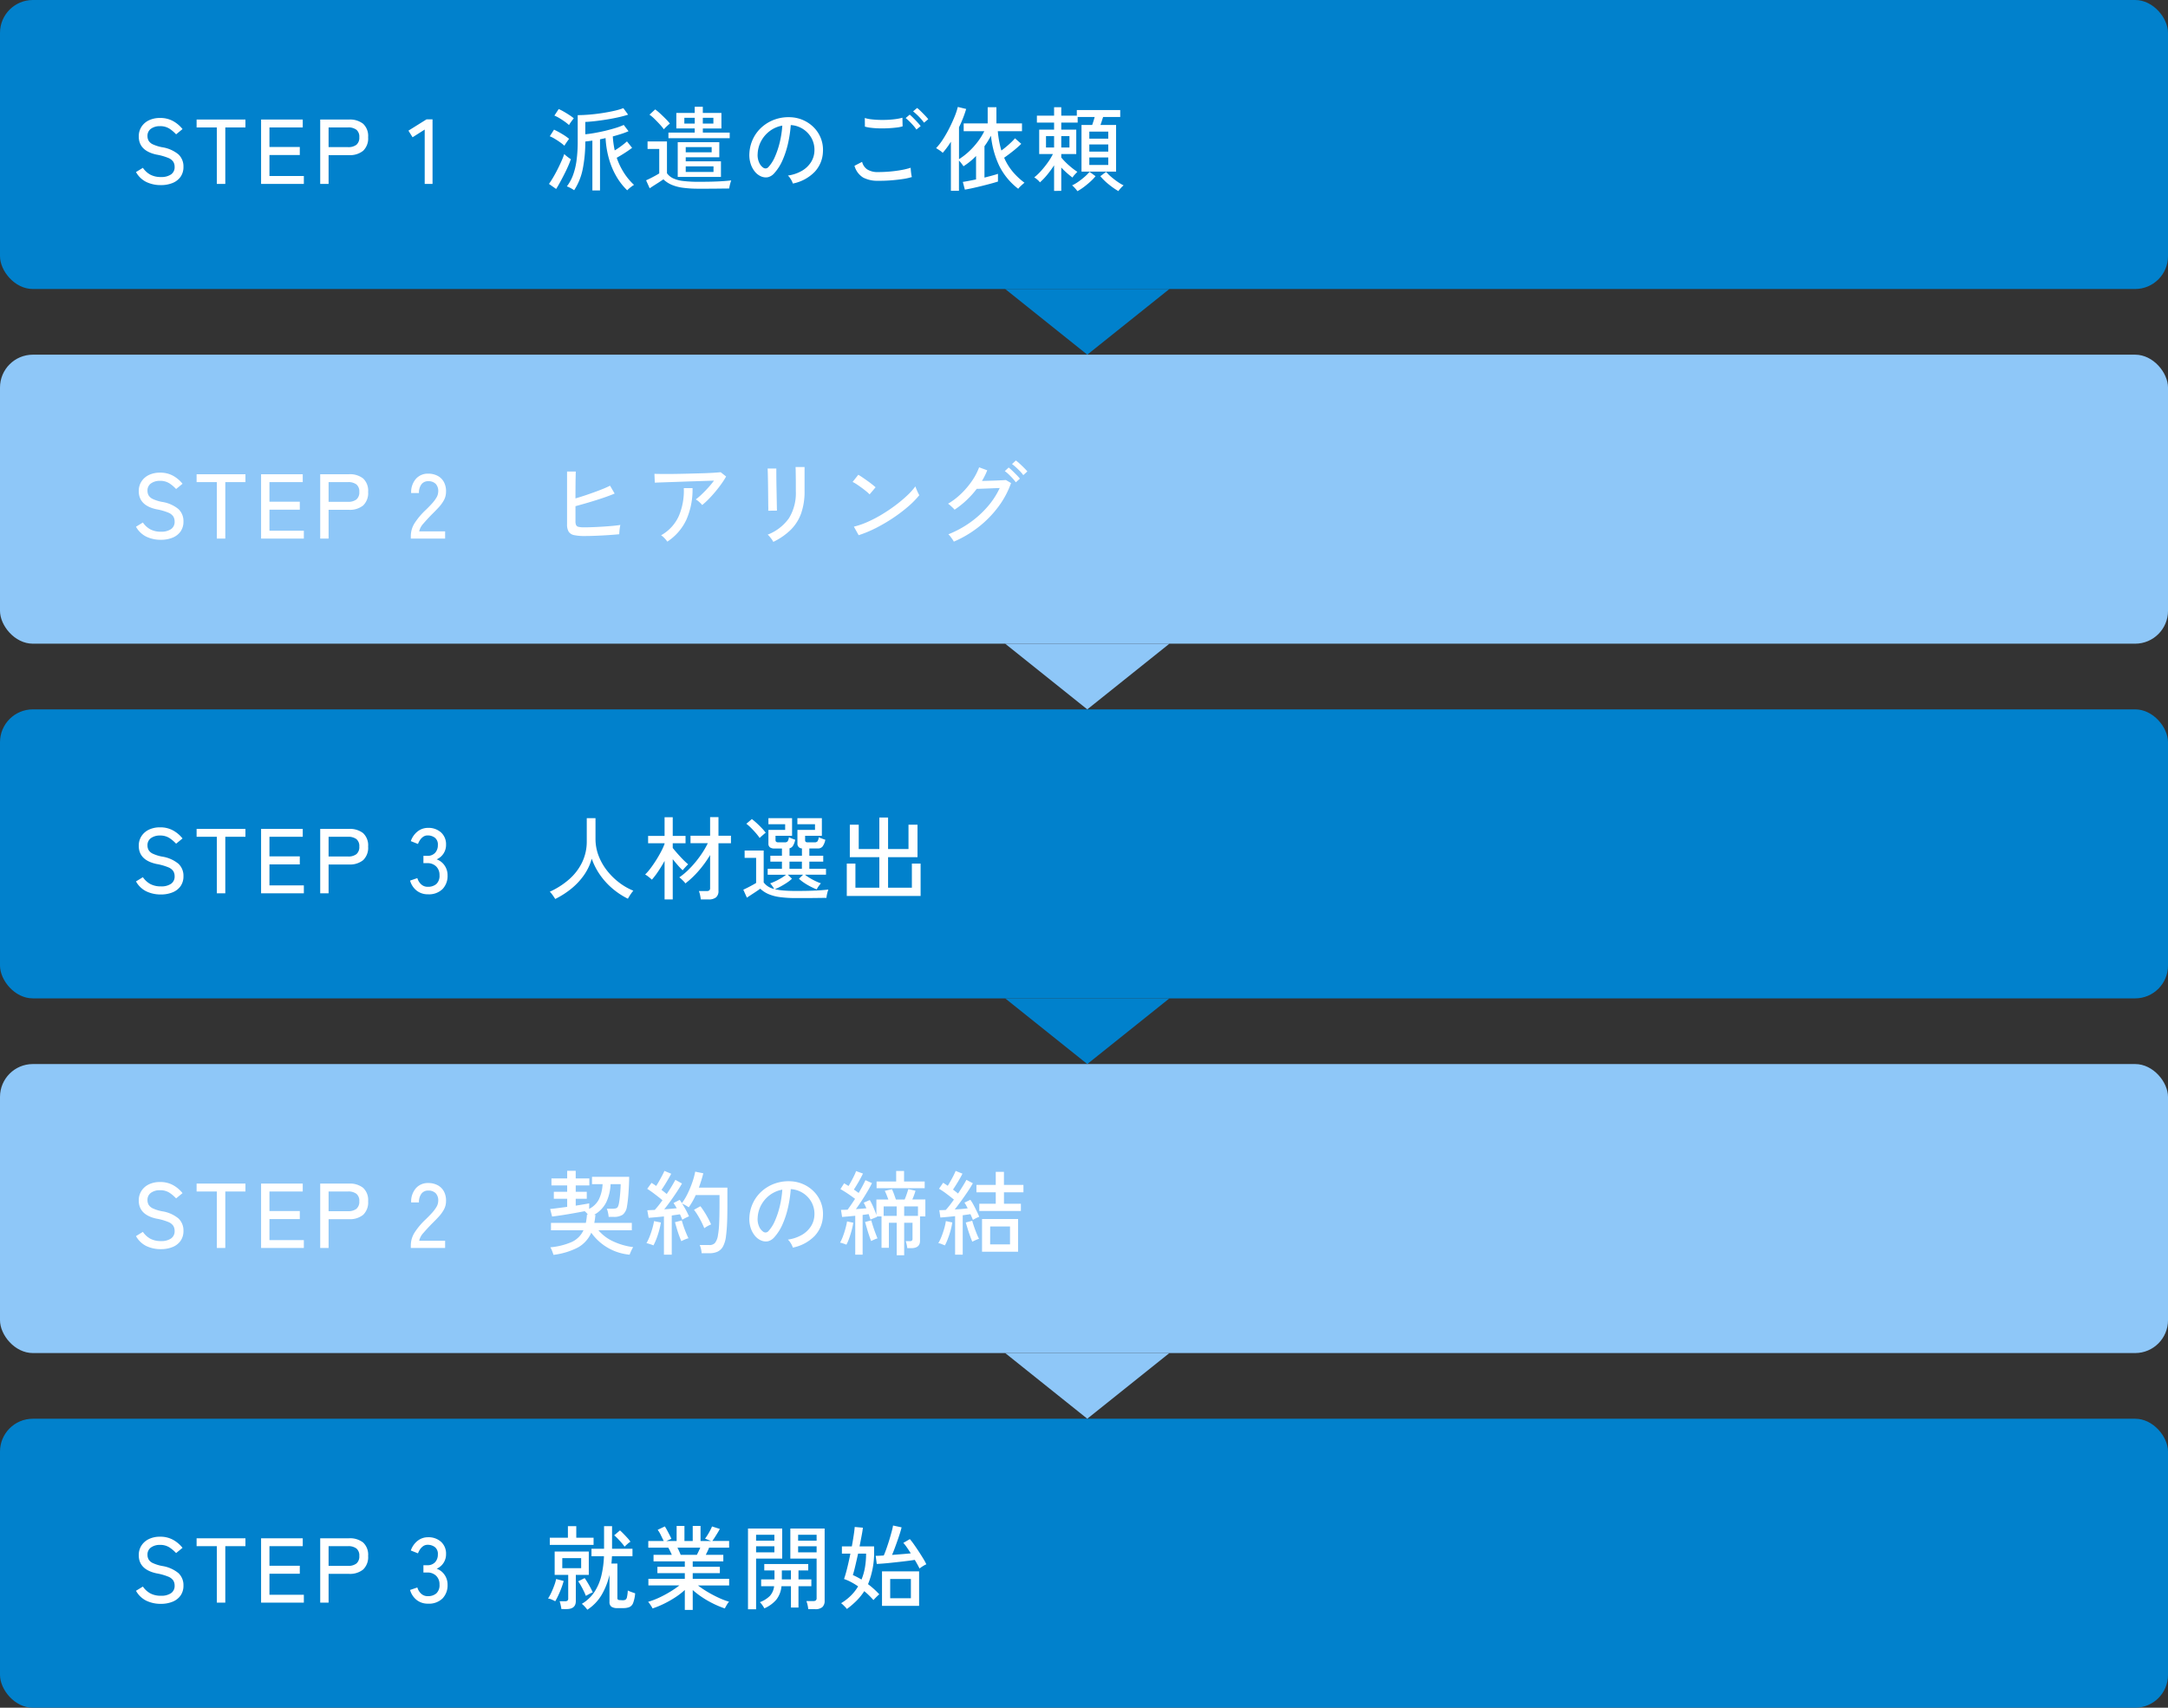
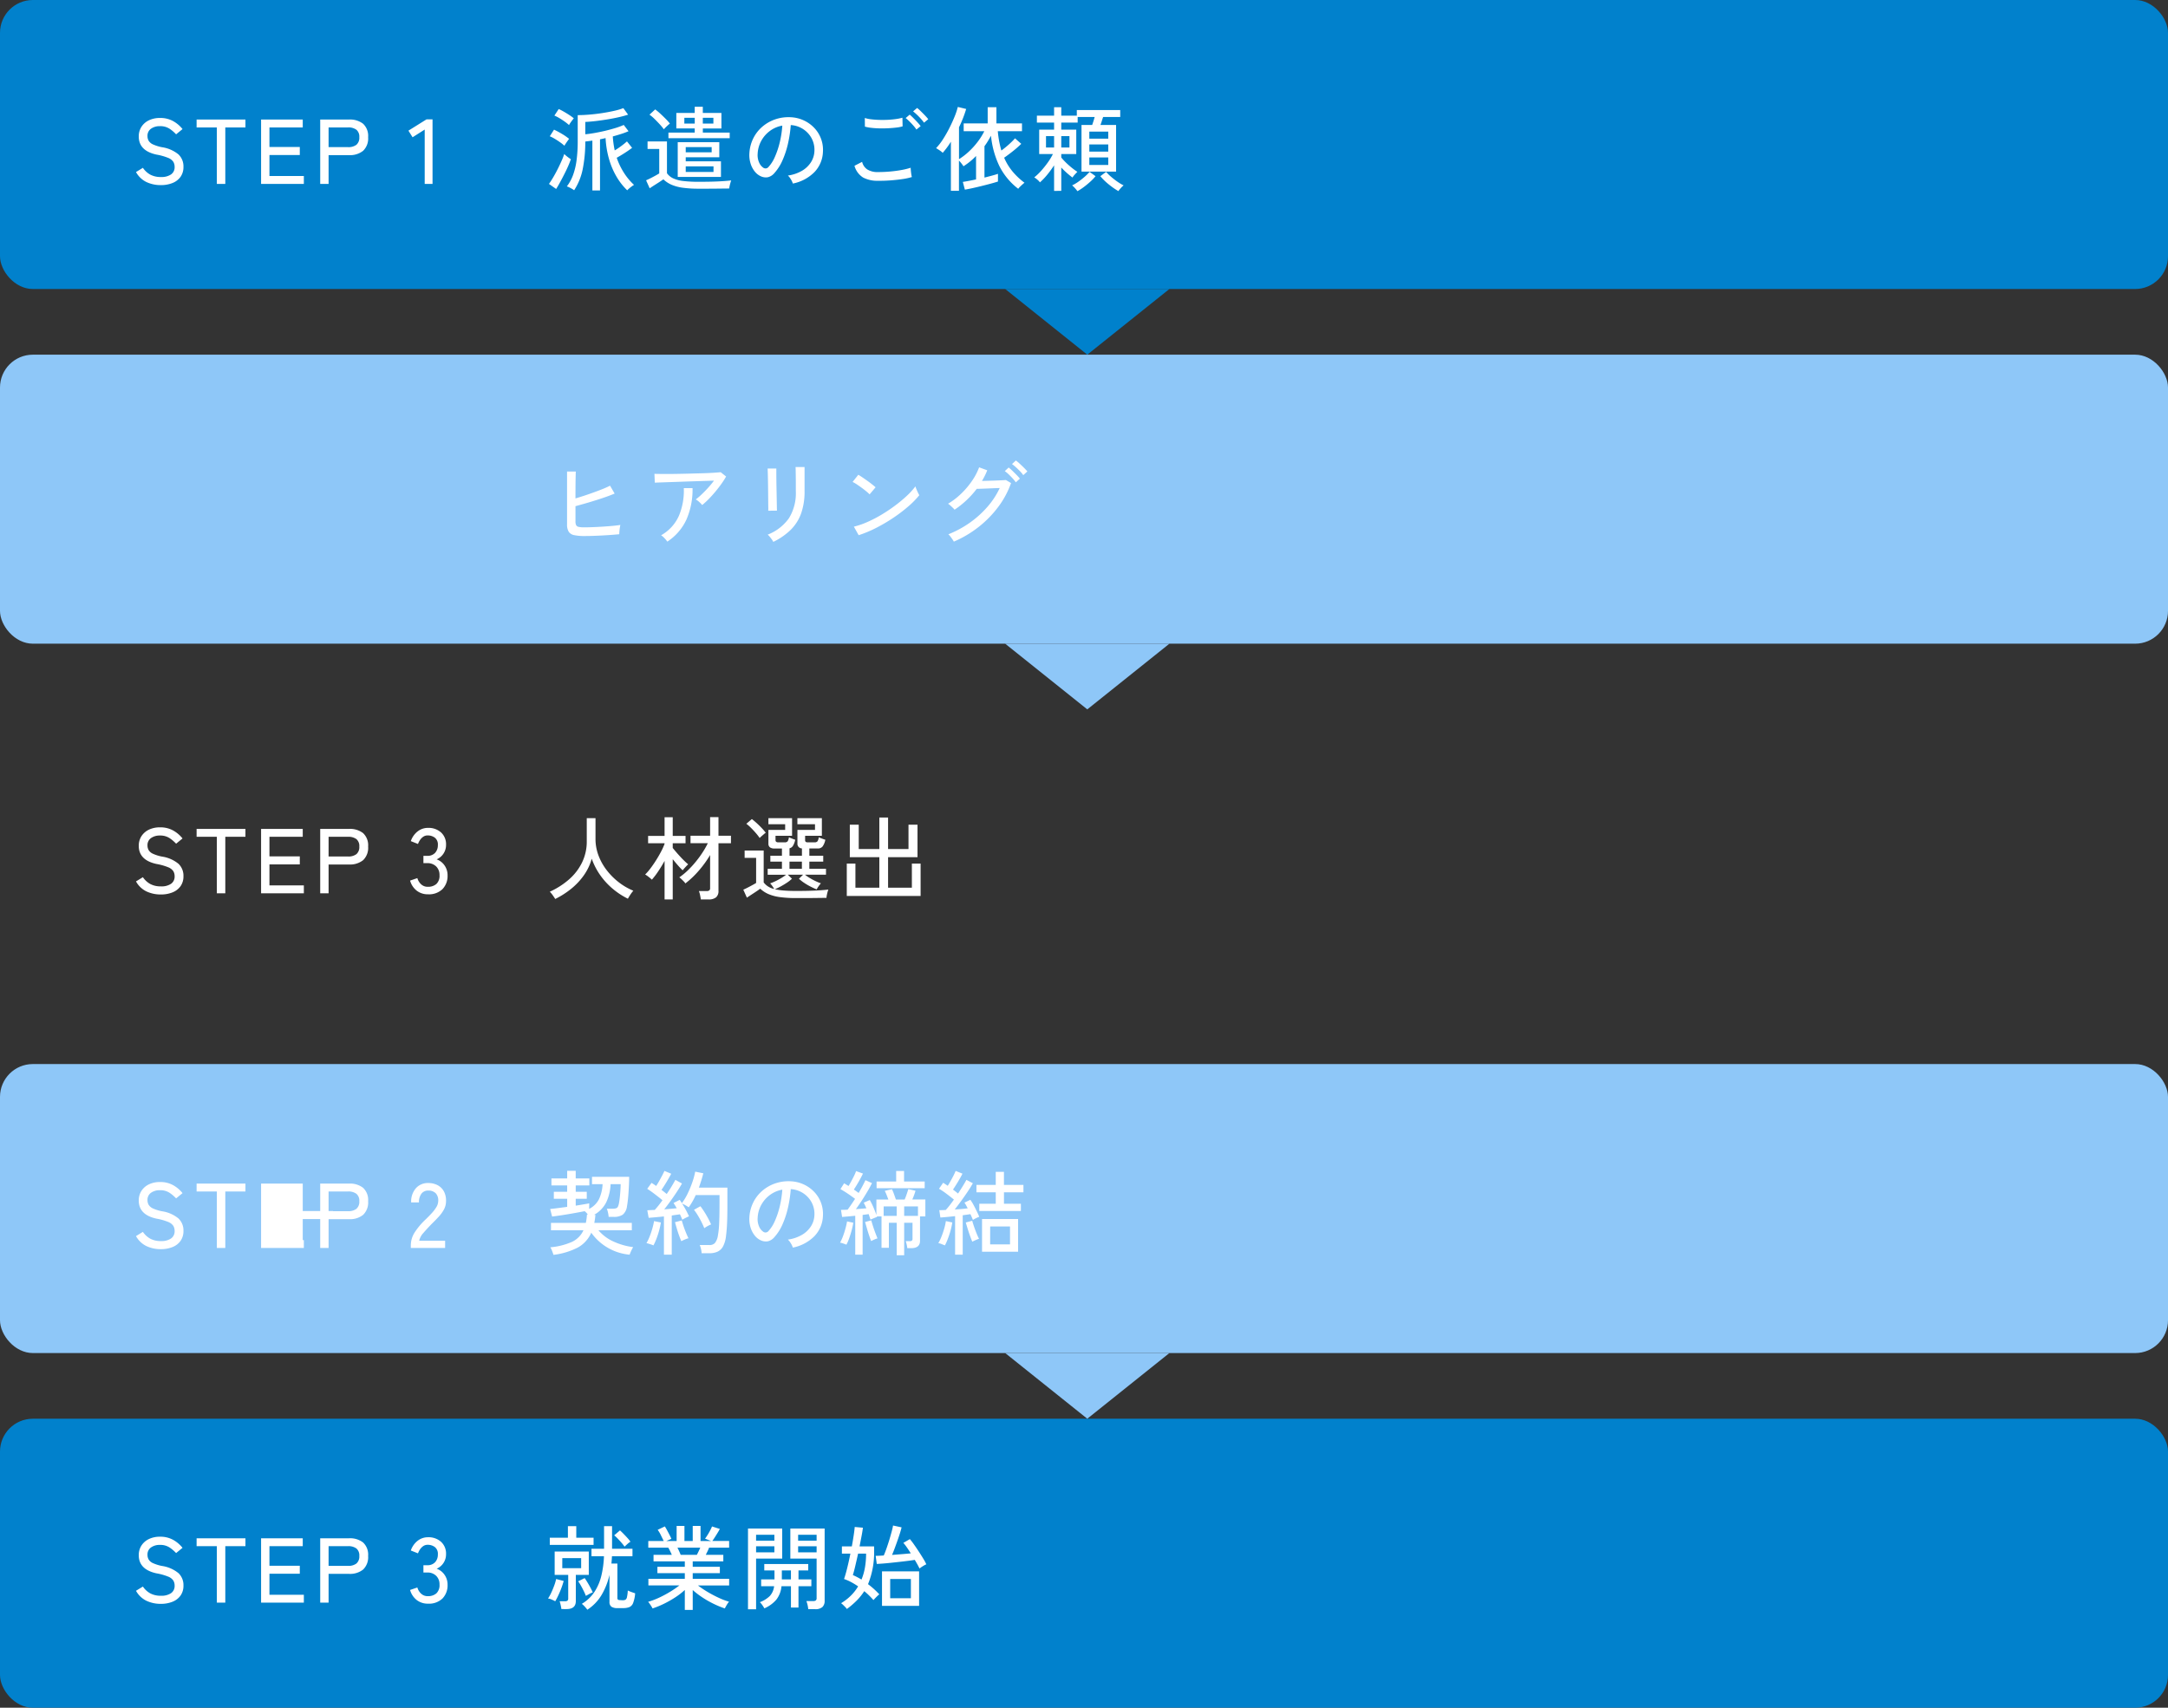
<svg xmlns="http://www.w3.org/2000/svg" width="330" height="260" viewBox="0 0 330 260">
  <rect x="0" y="0" width="330" height="260" fill="#333333" stroke="none" />
  <g id="グループ_3239" data-name="グループ 3239" transform="translate(-3720 -8304)">
    <g id="グループ_3231" data-name="グループ 3231" transform="translate(3690 7179)">
      <g id="グループ_3182" data-name="グループ 3182" transform="translate(30 1125)">
        <rect id="長方形_7390" data-name="長方形 7390" width="330" height="44" rx="5" fill="#0181cc" />
      </g>
      <g id="グループ_3183" data-name="グループ 3183">
        <path id="パス_1299" data-name="パス 1299" d="M7.168,16.994V9.406q-.28.042-.553.077t-.525.063a21.141,21.141,0,0,1-.4,4.242,9.133,9.133,0,0,1-1.3,3.178,2.251,2.251,0,0,0-.315-.21q-.217-.126-.434-.231a2.54,2.54,0,0,0-.357-.147,6.6,6.6,0,0,0,.924-1.68,10.359,10.359,0,0,0,.546-2.24,21.792,21.792,0,0,0,.182-3.01V5.528q.84,0,1.827-.084t1.967-.238q.98-.154,1.806-.343a9.034,9.034,0,0,0,1.344-.4l.728.994q-.644.21-1.491.4t-1.757.336q-.91.147-1.764.245T6.09,6.564V8.44q.658-.056,1.456-.2t1.617-.336q.819-.2,1.54-.42a10.362,10.362,0,0,0,1.239-.462l.728.952a9.819,9.819,0,0,1-1.078.406q-.616.2-1.316.392A14.083,14.083,0,0,0,10.57,10.9q.49-.294,1.008-.679a10.943,10.943,0,0,0,.854-.693l.784.98q-.476.364-1.141.791t-1.2.721a10.614,10.614,0,0,0,1.106,2.3,9.3,9.3,0,0,0,1.526,1.827,3.43,3.43,0,0,0-.336.224q-.21.154-.406.322a3,3,0,0,0-.294.28,9.6,9.6,0,0,1-1.6-2.03,11.528,11.528,0,0,1-1.155-2.688,14.276,14.276,0,0,1-.539-3.234q-.21.056-.427.1L8.33,9.21v7.784ZM1.652,16.77.56,16q.294-.406.637-.987t.672-1.232q.329-.651.6-1.267a10.232,10.232,0,0,0,.413-1.064q.084.084.273.245t.4.315a3.43,3.43,0,0,0,.336.224q-.14.434-.406,1.043t-.6,1.26q-.329.651-.651,1.239T1.652,16.77Zm1.26-6.58a6.173,6.173,0,0,0-.644-.518q-.392-.28-.812-.532a5.47,5.47,0,0,0-.77-.392L1.33,7.74a13.239,13.239,0,0,1,1.218.651,8.37,8.37,0,0,1,1.078.749q-.07.084-.224.3t-.294.427A3.321,3.321,0,0,0,2.912,10.19Zm.7-3.15a6.173,6.173,0,0,0-.644-.518q-.392-.28-.812-.532a5.47,5.47,0,0,0-.77-.392L2.044,4.6a8.306,8.306,0,0,1,.777.4q.427.245.833.511a6.936,6.936,0,0,1,.686.5q-.07.084-.231.294t-.3.413A2.884,2.884,0,0,0,3.612,7.04Zm16.548,7.9V9.644h6.328v2.3h-5.11v.616H26.74v2.38ZM18.746,9.042V8.188h4v-.63h-2.8V5.192h2.8V4.254h1.232v.938H26.81V7.558H23.982v.63H28.07v.854Zm4.62,7.686a17.329,17.329,0,0,1-2.45-.147,6.557,6.557,0,0,1-1.715-.462,4.173,4.173,0,0,1-1.225-.819q-.252.182-.644.434l-.784.5q-.392.252-.658.434l-.546-1.218q.238-.1.616-.287t.763-.4q.385-.21.623-.364V10.68H15.568V9.532h2.954v4.844a2.433,2.433,0,0,0,.945.777,5.04,5.04,0,0,0,1.547.406,19.445,19.445,0,0,0,2.352.119q1.694,0,2.9-.056t2.037-.154a3.4,3.4,0,0,0-.112.336q-.07.238-.126.49A3.379,3.379,0,0,0,28,16.7q-.35,0-.9.007l-1.2.014q-.644.007-1.3.007Zm-5.32-9.044a7.95,7.95,0,0,0-.623-.756q-.385-.42-.8-.826a5.657,5.657,0,0,0-.763-.644l.868-.8a8.052,8.052,0,0,1,.77.637q.434.4.84.812a7.816,7.816,0,0,1,.63.707q-.1.07-.287.238t-.371.35Q18.13,7.586,18.046,7.684Zm3.332,6.5h4.228v-.854H21.378Zm0-3h3.948V10.4H21.378Zm2.6-4.368h1.61V5.934h-1.61Zm-2.814,0H22.75V5.934H21.168Zm16.52,9.128a2.758,2.758,0,0,0-.3-.637,2.441,2.441,0,0,0-.455-.581A5.857,5.857,0,0,0,39.074,14a4.027,4.027,0,0,0,1.365-1.3,3.385,3.385,0,0,0,.525-1.666,3.7,3.7,0,0,0-1.008-2.786A3.89,3.89,0,0,0,38.787,7.4a3.776,3.776,0,0,0-1.421-.357,18.916,18.916,0,0,1-.406,2.744,13.764,13.764,0,0,1-.833,2.576,7.283,7.283,0,0,1-1.253,1.988,1.884,1.884,0,0,1-.987.63,1.8,1.8,0,0,1-1.043-.126,2.48,2.48,0,0,1-.952-.735,3.6,3.6,0,0,1-.644-1.225,4.368,4.368,0,0,1-.182-1.54,5.817,5.817,0,0,1,.581-2.268A5.612,5.612,0,0,1,33.026,7.3a5.993,5.993,0,0,1,1.988-1.134,6.243,6.243,0,0,1,2.394-.315,5.282,5.282,0,0,1,1.9.462,5.2,5.2,0,0,1,1.582,1.106,4.827,4.827,0,0,1,1.372,3.71,4.674,4.674,0,0,1-1.3,3.08A6.373,6.373,0,0,1,37.688,15.944Zm-4.48-2.394a.623.623,0,0,0,.364.091.59.59,0,0,0,.406-.217,5.494,5.494,0,0,0,.987-1.568A12.835,12.835,0,0,0,35.7,9.63a15.039,15.039,0,0,0,.378-2.506,4.468,4.468,0,0,0-1.89.812,4.649,4.649,0,0,0-1.316,1.512,4.526,4.526,0,0,0-.546,1.96,2.758,2.758,0,0,0,.224,1.337A1.794,1.794,0,0,0,33.208,13.55Zm17.458,1.974a4.7,4.7,0,0,1-2.261-.483,3.036,3.036,0,0,1-1.337-1.8l1.162-.6a1.921,1.921,0,0,0,.784,1.155,2.92,2.92,0,0,0,1.652.4q.91,0,1.848-.084t1.757-.238a9.965,9.965,0,0,0,1.351-.336q0,.14.028.434t.07.574a2.668,2.668,0,0,0,.084.406,8.886,8.886,0,0,1-1.4.308q-.84.126-1.806.2T50.666,15.524ZM48.65,7.278l-.014-1.316a4.974,4.974,0,0,0,.952.2q.574.07,1.246.091t1.337-.014q.665-.035,1.239-.119a7,7,0,0,0,.952-.2l.028,1.316a5.193,5.193,0,0,1-.924.182q-.574.07-1.246.105t-1.344.021q-.672-.014-1.26-.084A5.976,5.976,0,0,1,48.65,7.278Zm9-.6a6.672,6.672,0,0,0-.49-.609q-.294-.329-.609-.623t-.567-.49l.616-.518a5.9,5.9,0,0,1,.553.49q.329.322.651.658a6.473,6.473,0,0,1,.49.56ZM56.49,7.726a4.529,4.529,0,0,0-.476-.623q-.294-.329-.6-.63a6.745,6.745,0,0,0-.56-.5l.616-.518q.224.182.553.511t.637.665a6.081,6.081,0,0,1,.476.574Zm5.25,9.324V9.574a11.909,11.909,0,0,1-1.246,1.694,3.066,3.066,0,0,0-.483-.385q-.287-.189-.525-.329A8.693,8.693,0,0,0,60.529,9.21a18.57,18.57,0,0,0,.987-1.729q.462-.917.8-1.757a10.26,10.26,0,0,0,.476-1.442l1.274.308a18.268,18.268,0,0,1-1.092,2.786v4.858a9.994,9.994,0,0,0,1.519-1.176,11.5,11.5,0,0,0,1.337-1.484,9.93,9.93,0,0,0,.994-1.6H63.686V6.788H67.34V4.324h1.33V6.788h3.892v1.19H68.88a15.289,15.289,0,0,0,.21,1.547,14.165,14.165,0,0,0,.336,1.393q.364-.266.756-.595t.742-.665a8.015,8.015,0,0,0,.574-.6l.952.84a14.752,14.752,0,0,1-1.239,1.092q-.721.574-1.365,1.022a8.625,8.625,0,0,0,1.323,2.149,10.65,10.65,0,0,0,1.771,1.659q-.126.1-.322.273t-.371.35a2.1,2.1,0,0,0-.259.3,10.066,10.066,0,0,1-2.849-3.416,13.791,13.791,0,0,1-1.295-4.662q-.224.406-.469.812t-.525.784v4.774q.616-.154,1.155-.3t.9-.273v1.176q-.476.154-1.127.329t-1.358.35q-.707.175-1.372.322t-1.183.231l-.308-1.176q.378-.056.9-.154t1.113-.224v-3.57a10.108,10.108,0,0,1-1.918,1.568,4.019,4.019,0,0,0-.308-.434,5.031,5.031,0,0,0-.378-.434V17.05Zm15.708.014V13.172a15.785,15.785,0,0,1-1.015,1.393,10.033,10.033,0,0,1-1.141,1.2,2.182,2.182,0,0,0-.385-.406,2.457,2.457,0,0,0-.483-.35A8.37,8.37,0,0,0,75.481,14,14.292,14.292,0,0,0,76.5,12.724a9.258,9.258,0,0,0,.77-1.274H75.18V7.74h2.268V6.662H74.83V5.612h2.618V4.324H78.54V5.612h2.366V4.758h6.608v1.05h-2.6q-.1.28-.2.609t-.21.609h2.38v7.1H81.62v-7.1h1.624q.1-.28.2-.6t.182-.616h-2.59v.854H78.54V7.74h2.282v3.71H78.54v.532a10.1,10.1,0,0,0,1.176,1.2,10.931,10.931,0,0,0,1.274.98q-.14.14-.385.406a2.7,2.7,0,0,0-.357.462q-.434-.322-.868-.707t-.84-.819v3.556ZM81,17.106a4.344,4.344,0,0,0-.371-.455,3.566,3.566,0,0,0-.441-.427,5.975,5.975,0,0,0,.945-.553,11.121,11.121,0,0,0,.973-.763,6.912,6.912,0,0,0,.742-.742l.91.658a7.436,7.436,0,0,1-.826.861q-.476.427-.973.8A8.1,8.1,0,0,1,81,17.106Zm6.23-.014a11.119,11.119,0,0,1-1.449-1.008,9.018,9.018,0,0,1-1.295-1.26l.882-.658a6.763,6.763,0,0,0,.756.749,11.6,11.6,0,0,0,.966.749,7.062,7.062,0,0,0,.938.56,3.467,3.467,0,0,0-.434.42A4.285,4.285,0,0,0,87.234,17.092ZM82.81,13.116h2.884V11.968H82.81Zm0-2.03h2.884V9.994H82.81Zm0-1.974h2.884V8.034H82.81Zm-4.27,1.344h1.246V8.72H78.54Zm-2.324,0h1.232V8.72H76.216Z" transform="translate(113 1137)" fill="#fff" />
        <path id="パス_1300" data-name="パス 1300" d="M4.466.182A5.038,5.038,0,0,1,2.3-.28,3.623,3.623,0,0,1,.7-1.806L1.75-2.45A3.284,3.284,0,0,0,2.87-1.414a3.348,3.348,0,0,0,1.638.364,2.581,2.581,0,0,0,1.526-.392A1.324,1.324,0,0,0,6.58-2.59a1.49,1.49,0,0,0-.2-.777A1.691,1.691,0,0,0,5.6-3.962a8.747,8.747,0,0,0-1.778-.5q-2.7-.588-2.7-2.758a2.654,2.654,0,0,1,.406-1.47A2.759,2.759,0,0,1,2.66-9.681a3.8,3.8,0,0,1,1.694-.357,3.973,3.973,0,0,1,2.023.49,4.848,4.848,0,0,1,1.407,1.2l-.98.8a5.406,5.406,0,0,0-1.022-.868A2.57,2.57,0,0,0,4.34-8.792a2.266,2.266,0,0,0-1.351.385A1.3,1.3,0,0,0,2.45-7.28a1.431,1.431,0,0,0,.175.707,1.455,1.455,0,0,0,.651.553,6.116,6.116,0,0,0,1.386.434,5.14,5.14,0,0,1,2.5,1.092A2.5,2.5,0,0,1,7.924-2.6a2.562,2.562,0,0,1-.441,1.519A2.731,2.731,0,0,1,6.265-.14,4.671,4.671,0,0,1,4.466.182ZM13.006,0V-8.6H9.926V-9.8H17.36v1.2H14.294V0ZM19.74,0V-9.8h6.342v1.2H21.014v2.982h4.62V-4.4h-4.62V-1.2H26.25V0Zm9,0V-9.8h4.382a3.237,3.237,0,0,1,2.149.644,2.531,2.531,0,0,1,.763,2.044,2.594,2.594,0,0,1-.763,2.072,3.19,3.19,0,0,1-2.149.658H30.016V0Zm1.274-5.6H32.97a2,2,0,0,0,1.281-.357,1.4,1.4,0,0,0,.441-1.155,1.362,1.362,0,0,0-.441-1.134A2.024,2.024,0,0,0,32.97-8.6H30.016ZM44.646,0V-8.274L42.8-7.1l-.63-1.008,2.758-1.722h.91V0Z" transform="translate(50 1153)" fill="#fff" />
      </g>
      <g id="グループ_3184" data-name="グループ 3184" transform="translate(0 -28)">
        <g id="グループ_3182-2" data-name="グループ 3182" transform="translate(30 1261)">
-           <rect id="長方形_7390-2" data-name="長方形 7390" width="330" height="44" rx="5" fill="#0181cc" />
-         </g>
+           </g>
        <g id="グループ_3235" data-name="グループ 3235" transform="translate(30 1369)">
          <rect id="長方形_7390-3" data-name="長方形 7390" width="330" height="44" rx="5" fill="#0181cc" />
        </g>
        <g id="グループ_3183-2" data-name="グループ 3183" transform="translate(0 136)">
          <path id="パス_1303" data-name="パス 1303" d="M1.512,16.868q-.14-.238-.385-.581a3.523,3.523,0,0,0-.441-.525,11.9,11.9,0,0,0,2.947-1.89,8.17,8.17,0,0,0,1.974-2.583,7.286,7.286,0,0,0,.707-3.213V4.562h1.33v3.15a7.124,7.124,0,0,0,.469,2.569,8.671,8.671,0,0,0,1.281,2.261,10.141,10.141,0,0,0,1.841,1.82A9.44,9.44,0,0,0,13.4,15.608q-.112.126-.28.357t-.315.469q-.147.238-.231.392A11.478,11.478,0,0,1,10.248,15.3a10.88,10.88,0,0,1-1.89-2.065,10.306,10.306,0,0,1-1.288-2.5,8.13,8.13,0,0,1-1.183,2.506A10.161,10.161,0,0,1,3.962,15.3,13.039,13.039,0,0,1,1.512,16.868Zm22.162.07a6.479,6.479,0,0,0-.112-.658,3.338,3.338,0,0,0-.182-.616h1.162a.7.7,0,0,0,.42-.1.459.459,0,0,0,.126-.378V10.176a16.314,16.314,0,0,1-1.715,2.373A13.788,13.788,0,0,1,21.322,14.5a1.612,1.612,0,0,0-.245-.308q-.175-.182-.364-.357a2.7,2.7,0,0,0-.315-.259,9.762,9.762,0,0,0,1.232-1,14.631,14.631,0,0,0,1.211-1.3,15.879,15.879,0,0,0,1.071-1.449,12.7,12.7,0,0,0,.826-1.449H22.106V7.236h2.982V4.408h1.274V7.236h1.9V8.384h-1.9v7.238a1.243,1.243,0,0,1-.371,1,1.76,1.76,0,0,1-1.155.315Zm-5.516,0V11.072q-.448.812-.959,1.575a11.808,11.808,0,0,1-.973,1.281,5.871,5.871,0,0,0-.5-.427,3.376,3.376,0,0,0-.525-.357,8.054,8.054,0,0,0,.812-.938q.434-.574.854-1.239t.763-1.323a9.7,9.7,0,0,0,.525-1.162v-.1H15.652V7.264h2.506V4.422H19.4V7.264H21.35v1.12H19.4V9.1q.21.266.518.623t.651.728q.343.371.658.672t.525.469q-.1.084-.273.266t-.336.364q-.161.182-.231.28a9.659,9.659,0,0,1-.721-.749q-.413-.469-.791-.945v6.132Zm20.006-.21a17.636,17.636,0,0,1-2.464-.147,6.677,6.677,0,0,1-1.736-.462,4.341,4.341,0,0,1-1.246-.819q-.238.182-.616.434t-.763.5q-.385.252-.651.434l-.546-1.218q.238-.1.609-.287t.742-.392q.371-.2.6-.343V10.61h-1.75V9.49h2.9v4.858a2.675,2.675,0,0,0,1.6.994,4.466,4.466,0,0,0-.287-.448,3.264,3.264,0,0,0-.329-.406,6.546,6.546,0,0,0,.805-.329q.455-.217.9-.483a5.553,5.553,0,0,0,.721-.5H33.852v-.9h2.17V11.184H34.258v-.9h1.764V9.182H34.9A1.13,1.13,0,0,1,34.188,9a.679.679,0,0,1-.224-.56V6.354h2.548V5.486H33.964V4.562h3.6V7.25h-2.52v.658q0,.336.42.336h.966a.585.585,0,0,0,.448-.14,1.324,1.324,0,0,0,.2-.63q.084.042.28.119l.392.154q.2.077.294.1a2.89,2.89,0,0,1-.343.924.829.829,0,0,1-.525.378v1.134h1.89V9.168a.686.686,0,0,1-.686-.728V6.354h2.674V5.486H38.374V4.562H42.1V7.25H39.55v.658a.323.323,0,0,0,.091.259.494.494,0,0,0,.315.077h1.022a.588.588,0,0,0,.441-.14,1.259,1.259,0,0,0,.2-.63q.084.042.287.119l.413.154q.21.077.308.1a2.545,2.545,0,0,1-.42,1.029.879.879,0,0,1-.714.3h-1.3v1.106h2.114v.9H40.194v1.092h2.534v.9H39.536a5.554,5.554,0,0,0,.721.5,9.879,9.879,0,0,0,.9.483,7.539,7.539,0,0,0,.8.329,3.6,3.6,0,0,0-.357.448,2.8,2.8,0,0,0-.287.476q-.42-.168-.931-.427a9.282,9.282,0,0,1-.98-.574,5.921,5.921,0,0,1-.791-.623l.63-.616H36.918l.63.616a5.7,5.7,0,0,1-.756.595q-.448.3-.938.567a8.7,8.7,0,0,1-.91.434,9.553,9.553,0,0,0,1.393.2q.791.063,1.827.063,1.694,0,2.9-.056t2.023-.154a3.281,3.281,0,0,0-.112.343q-.07.245-.119.5T42.8,16.7q-.35,0-.9.007l-1.2.014q-.651.007-1.309.007Zm-5.53-9.142a7.711,7.711,0,0,0-.574-.742q-.35-.406-.735-.791a6.863,6.863,0,0,0-.721-.637l.84-.714q.336.252.735.616t.77.756a7.859,7.859,0,0,1,.609.714,2.166,2.166,0,0,0-.287.217q-.189.161-.371.322A2.9,2.9,0,0,0,32.634,7.586Zm4.536,4.69h1.89V11.184H37.17Zm8.722,4.13V11.478h1.316v3.668h3.64V10.5H46.354V5.556h1.358v3.71h3.136v-4.8h1.33v4.8h3.108V5.556h1.372V10.5h-4.48v4.648H55.8V11.478h1.33v4.928Z" transform="translate(113 1137)" fill="#fff" />
          <path id="パス_1304" data-name="パス 1304" d="M4.466.182A5.038,5.038,0,0,1,2.3-.28,3.623,3.623,0,0,1,.7-1.806L1.75-2.45A3.284,3.284,0,0,0,2.87-1.414a3.348,3.348,0,0,0,1.638.364,2.581,2.581,0,0,0,1.526-.392A1.324,1.324,0,0,0,6.58-2.59a1.49,1.49,0,0,0-.2-.777A1.691,1.691,0,0,0,5.6-3.962a8.747,8.747,0,0,0-1.778-.5q-2.7-.588-2.7-2.758a2.654,2.654,0,0,1,.406-1.47A2.759,2.759,0,0,1,2.66-9.681a3.8,3.8,0,0,1,1.694-.357,3.973,3.973,0,0,1,2.023.49,4.848,4.848,0,0,1,1.407,1.2l-.98.8a5.406,5.406,0,0,0-1.022-.868A2.57,2.57,0,0,0,4.34-8.792a2.266,2.266,0,0,0-1.351.385A1.3,1.3,0,0,0,2.45-7.28a1.431,1.431,0,0,0,.175.707,1.455,1.455,0,0,0,.651.553,6.116,6.116,0,0,0,1.386.434,5.14,5.14,0,0,1,2.5,1.092A2.5,2.5,0,0,1,7.924-2.6a2.562,2.562,0,0,1-.441,1.519A2.731,2.731,0,0,1,6.265-.14,4.671,4.671,0,0,1,4.466.182ZM13.006,0V-8.6H9.926V-9.8H17.36v1.2H14.294V0ZM19.74,0V-9.8h6.342v1.2H21.014v2.982h4.62V-4.4h-4.62V-1.2H26.25V0Zm9,0V-9.8h4.382a3.237,3.237,0,0,1,2.149.644,2.531,2.531,0,0,1,.763,2.044,2.594,2.594,0,0,1-.763,2.072,3.19,3.19,0,0,1-2.149.658H30.016V0Zm1.274-5.6H32.97a2,2,0,0,0,1.281-.357,1.4,1.4,0,0,0,.441-1.155,1.362,1.362,0,0,0-.441-1.134A2.024,2.024,0,0,0,32.97-8.6H30.016ZM45.136.154A2.706,2.706,0,0,1,43.428-.4,2.944,2.944,0,0,1,42.42-1.932l1.106-.378a2.207,2.207,0,0,0,.28.6,1.746,1.746,0,0,0,.518.511,1.4,1.4,0,0,0,.784.21,1.9,1.9,0,0,0,1.316-.427A1.71,1.71,0,0,0,46.9-2.758a1.785,1.785,0,0,0-.511-1.33,1.859,1.859,0,0,0-1.365-.5H44.45V-5.7h.574a1.54,1.54,0,0,0,1.211-.462,1.7,1.7,0,0,0,.413-1.176,1.3,1.3,0,0,0-.469-1.134,1.793,1.793,0,0,0-1.071-.336,1.173,1.173,0,0,0-.7.21,1.891,1.891,0,0,0-.49.511,2.723,2.723,0,0,0-.294.581l-1.092-.434a3.178,3.178,0,0,1,1.064-1.5,2.531,2.531,0,0,1,1.54-.518,2.853,2.853,0,0,1,1.995.693,2.417,2.417,0,0,1,.763,1.883A2.367,2.367,0,0,1,47.5-6.034a2.345,2.345,0,0,1-1.036.868,2.452,2.452,0,0,1,1.2.924,2.589,2.589,0,0,1,.462,1.526,2.874,2.874,0,0,1-.763,2.072A2.947,2.947,0,0,1,45.136.154Z" transform="translate(50 1153)" fill="#fff" />
        </g>
        <g id="グループ_3234" data-name="グループ 3234" transform="translate(0 244)">
          <path id="パス_1307" data-name="パス 1307" d="M6.4,17.078a4.406,4.406,0,0,0-.378-.462,3.084,3.084,0,0,0-.462-.434A5.9,5.9,0,0,0,7.5,14.341a7.853,7.853,0,0,0,1.043-2.478A14.938,14.938,0,0,0,8.932,8.93h-1.9V7.8H8.946V4.352h1.218V7.8h3.108V8.93H10.15q-.014.28-.035.56t-.049.56h.91V15.3a.307.307,0,0,0,.07.224.4.4,0,0,0,.252.084l.119.007.224.014.133.007a.95.95,0,0,0,.42-.077.579.579,0,0,0,.238-.392,5.683,5.683,0,0,0,.126-1.015,5.491,5.491,0,0,0,.539.224q.343.126.581.2a5.215,5.215,0,0,1-.308,1.477,1.1,1.1,0,0,1-.581.63,2.546,2.546,0,0,1-.931.147H10.99a1.563,1.563,0,0,1-.931-.217.864.864,0,0,1-.287-.735v-4.1a10.73,10.73,0,0,1-1.183,3.017A6.84,6.84,0,0,1,6.4,17.078Zm-3.948-.1q-.028-.238-.112-.616a5.134,5.134,0,0,0-.154-.574h.8a.636.636,0,0,0,.392-.091.447.447,0,0,0,.112-.357v-3.57H1.428V8.216H6.622v3.556H4.648v3.99q0,1.218-1.414,1.218ZM.686,7.208V6.116H3.444V4.352H4.718V6.116H7.35V7.208Zm1.9,3.542H5.46V9.224H2.59ZM1.512,15.79a4.084,4.084,0,0,0-.532-.259,1.875,1.875,0,0,0-.56-.161,6.487,6.487,0,0,0,.49-.889q.252-.539.455-1.1a6.928,6.928,0,0,0,.287-.98L2.8,12.7q-.126.476-.336,1.043T2,14.852A9.472,9.472,0,0,1,1.512,15.79Zm4.662-.826a7.438,7.438,0,0,0-.315-.721q-.2-.413-.427-.819A4.962,4.962,0,0,0,5,12.752l.994-.49q.21.294.448.693t.448.791a7.62,7.62,0,0,1,.336.7,1.456,1.456,0,0,0-.329.133q-.2.1-.406.217T6.174,14.964Zm5.894-7.49A5.825,5.825,0,0,0,11.62,6.9q-.28-.322-.581-.637a5.211,5.211,0,0,0-.553-.511L11.368,5q.238.21.539.518t.588.623a5.454,5.454,0,0,1,.469.581,2.593,2.593,0,0,0-.462.35Q12.222,7.32,12.068,7.474Zm9.17,9.632V14.068a10.687,10.687,0,0,1-1.456,1.127,15.9,15.9,0,0,1-1.715.973,13.734,13.734,0,0,1-1.743.714,1.792,1.792,0,0,0-.168-.308q-.126-.2-.266-.4a2.246,2.246,0,0,0-.238-.3,11.621,11.621,0,0,0,1.652-.623,16.669,16.669,0,0,0,1.687-.9,14.057,14.057,0,0,0,1.421-.973H15.694V12.374h5.544v-.868H17.066V10.54h4.172V9.714h-4.76V8.72h2.786q-.126-.28-.266-.574a5.2,5.2,0,0,0-.28-.518H15.68V6.62h2.352q-.182-.364-.434-.882a4.815,4.815,0,0,0-.49-.826L18.2,4.394q.168.266.364.63t.371.707q.175.343.259.553l-.784.336h1.582v-2.3h1.19v2.3h1.26v-2.3h1.19v2.3h1.61l-.924-.364q.182-.238.392-.574T25.1,5a5.761,5.761,0,0,0,.28-.6l1.19.378q-.14.266-.35.609t-.42.672q-.21.329-.378.553h2.562V7.628H24.934a5.984,5.984,0,0,1-.238.553q-.14.287-.266.539H27.1v.994H22.442v.826h4.13v.966h-4.13v.868h5.544v1.008H23.24a14.686,14.686,0,0,0,1.421.959,18.407,18.407,0,0,0,1.673.889,11.428,11.428,0,0,0,1.638.63,1.958,1.958,0,0,0-.231.3q-.133.2-.245.406t-.168.315a14.156,14.156,0,0,1-1.729-.714,14.857,14.857,0,0,1-1.7-.973,12.939,12.939,0,0,1-1.456-1.113v3.024Zm-.63-8.386h2.464q.126-.238.266-.532t.252-.56H20.118q.14.28.273.574T20.608,8.72Zm19.418,8.274a4.776,4.776,0,0,0-.28-1.232h1.022a.666.666,0,0,0,.406-.1A.439.439,0,0,0,41.3,15.3V9.294h-4V4.716h5.222v10.99a1.264,1.264,0,0,1-.343.966,1.594,1.594,0,0,1-1.113.322Zm-9.17.014V4.716h5.208V9.294H32.088v7.714Zm2.492-.14a5.736,5.736,0,0,0-.322-.511,2.664,2.664,0,0,0-.364-.427,4.379,4.379,0,0,0,1.526-.952,2.66,2.66,0,0,0,.644-1.484H32.858V12.458h2.03V11.1H33.334v-.98h6.692v.98H38.542v1.358H40.5v1.036h-1.96v3.248H37.394V13.494H35.952a3.863,3.863,0,0,1-.8,2.072A5.039,5.039,0,0,1,33.348,16.868Zm5.138-8.526H41.3V7.418H38.486Zm-6.4,0h2.786V7.418H32.088Zm6.4-1.778H41.3v-.9H38.486Zm-6.4,0h2.786v-.9H32.088Zm3.92,5.894h1.386V11.1H36.008Zm9.9,4.508a1.934,1.934,0,0,0-.238-.287q-.168-.175-.343-.343a2.311,2.311,0,0,0-.3-.252,7.9,7.9,0,0,0,1.5-1.162,7.082,7.082,0,0,0,1.092-1.4,10.831,10.831,0,0,0-1.036-.637,7.28,7.28,0,0,0-1.106-.483q.224-.63.483-1.68t.483-2.184H45.15V7.432h1.512q.168-.924.287-1.715T47.1,4.478l1.246.112q-.056.5-.2,1.253t-.308,1.589H50.05v.154q0,.112.007.231a1.262,1.262,0,0,1-.007.231,12.745,12.745,0,0,1-.924,5.138,12.51,12.51,0,0,1,1.722,1.554,1.6,1.6,0,0,0-.273.224q-.175.168-.35.35t-.273.294q-.322-.364-.672-.707t-.728-.651A8.605,8.605,0,0,1,47.4,15.685,12.5,12.5,0,0,1,45.906,16.966Zm5.348-.476V11.24H56.9v5.25Zm5.712-5.684q-.112-.238-.3-.581t-.427-.735q-.42.07-1.029.147t-1.295.154q-.686.077-1.351.147t-1.218.112q-.553.042-.889.056l-.168-1.232q.21,0,.525-.014t.707-.042q.2-.448.42-1.078t.427-1.3q.2-.672.357-1.253t.21-.931l1.3.28q-.084.364-.252.9t-.378,1.127q-.21.595-.42,1.162T52.78,8.734q.756-.056,1.526-.119t1.33-.119q-.308-.49-.609-.924A5.984,5.984,0,0,0,54.5,6.9l.994-.574a10.557,10.557,0,0,1,.644.84q.364.518.735,1.085t.679,1.078a7.532,7.532,0,0,1,.448.833,2.516,2.516,0,0,0-.322.161q-.21.119-.406.252A3.269,3.269,0,0,0,56.966,10.806ZM52.5,15.328h3.15V12.4H52.5Zm-4.368-2.842a8.7,8.7,0,0,0,.532-1.876,12.419,12.419,0,0,0,.168-2.072H47.614q-.224,1.008-.434,1.9T46.816,11.8q.322.14.658.315T48.132,12.486Z" transform="translate(113 1137)" fill="#fff" />
          <path id="パス_1308" data-name="パス 1308" d="M4.466.182A5.038,5.038,0,0,1,2.3-.28,3.623,3.623,0,0,1,.7-1.806L1.75-2.45A3.284,3.284,0,0,0,2.87-1.414a3.348,3.348,0,0,0,1.638.364,2.581,2.581,0,0,0,1.526-.392A1.324,1.324,0,0,0,6.58-2.59a1.49,1.49,0,0,0-.2-.777A1.691,1.691,0,0,0,5.6-3.962a8.747,8.747,0,0,0-1.778-.5q-2.7-.588-2.7-2.758a2.654,2.654,0,0,1,.406-1.47A2.759,2.759,0,0,1,2.66-9.681a3.8,3.8,0,0,1,1.694-.357,3.973,3.973,0,0,1,2.023.49,4.848,4.848,0,0,1,1.407,1.2l-.98.8a5.406,5.406,0,0,0-1.022-.868A2.57,2.57,0,0,0,4.34-8.792a2.266,2.266,0,0,0-1.351.385A1.3,1.3,0,0,0,2.45-7.28a1.431,1.431,0,0,0,.175.707,1.455,1.455,0,0,0,.651.553,6.116,6.116,0,0,0,1.386.434,5.14,5.14,0,0,1,2.5,1.092A2.5,2.5,0,0,1,7.924-2.6a2.562,2.562,0,0,1-.441,1.519A2.731,2.731,0,0,1,6.265-.14,4.671,4.671,0,0,1,4.466.182ZM13.006,0V-8.6H9.926V-9.8H17.36v1.2H14.294V0ZM19.74,0V-9.8h6.342v1.2H21.014v2.982h4.62V-4.4h-4.62V-1.2H26.25V0Zm9,0V-9.8h4.382a3.237,3.237,0,0,1,2.149.644,2.531,2.531,0,0,1,.763,2.044,2.594,2.594,0,0,1-.763,2.072,3.19,3.19,0,0,1-2.149.658H30.016V0Zm1.274-5.6H32.97a2,2,0,0,0,1.281-.357,1.4,1.4,0,0,0,.441-1.155,1.362,1.362,0,0,0-.441-1.134A2.024,2.024,0,0,0,32.97-8.6H30.016ZM45.136.154A2.706,2.706,0,0,1,43.428-.4,2.944,2.944,0,0,1,42.42-1.932l1.106-.378a2.207,2.207,0,0,0,.28.6,1.746,1.746,0,0,0,.518.511,1.4,1.4,0,0,0,.784.21,1.9,1.9,0,0,0,1.316-.427A1.71,1.71,0,0,0,46.9-2.758a1.785,1.785,0,0,0-.511-1.33,1.859,1.859,0,0,0-1.365-.5H44.45V-5.7h.574a1.54,1.54,0,0,0,1.211-.462,1.7,1.7,0,0,0,.413-1.176,1.3,1.3,0,0,0-.469-1.134,1.793,1.793,0,0,0-1.071-.336,1.173,1.173,0,0,0-.7.21,1.891,1.891,0,0,0-.49.511,2.723,2.723,0,0,0-.294.581l-1.092-.434a3.178,3.178,0,0,1,1.064-1.5,2.531,2.531,0,0,1,1.54-.518,2.853,2.853,0,0,1,1.995.693,2.417,2.417,0,0,1,.763,1.883A2.367,2.367,0,0,1,47.5-6.034a2.345,2.345,0,0,1-1.036.868,2.452,2.452,0,0,1,1.2.924,2.589,2.589,0,0,1,.462,1.526,2.874,2.874,0,0,1-.763,2.072A2.947,2.947,0,0,1,45.136.154Z" transform="translate(50 1153)" fill="#fff" />
        </g>
      </g>
      <g id="グループ_3182-3" data-name="グループ 3182" transform="translate(30 1179)">
        <rect id="長方形_7390-4" data-name="長方形 7390" width="330" height="44" rx="5" fill="#8ec7f8" />
      </g>
      <g id="グループ_3233" data-name="グループ 3233" transform="translate(30 1287)">
        <rect id="長方形_7390-5" data-name="長方形 7390" width="330" height="44" rx="5" fill="#8ec7f8" />
      </g>
      <g id="グループ_3183-3" data-name="グループ 3183" transform="translate(0 51)">
        <path id="パス_1301" data-name="パス 1301" d="M6.006,15.608a7.558,7.558,0,0,1-1.6-.133,1.288,1.288,0,0,1-.84-.518,2.068,2.068,0,0,1-.252-1.127V5.794h1.33q-.014.392-.028,1.078T4.6,8.356q-.007.8-.007,1.526.63-.182,1.351-.42t1.442-.5q.721-.259,1.365-.518t1.106-.5l.7,1.2q-.56.238-1.3.5t-1.561.518q-.819.259-1.624.49t-1.477.413v2.31a1.323,1.323,0,0,0,.1.574.537.537,0,0,0,.378.266,3.647,3.647,0,0,0,.826.07q.588,0,1.33-.028t1.512-.077q.77-.049,1.47-.112t1.218-.147q-.042.168-.084.455t-.063.553q-.021.266-.021.406-.714.07-1.645.133t-1.876.1Q6.79,15.608,6.006,15.608ZM23.884,10.89a3.954,3.954,0,0,0-.448-.462,2.731,2.731,0,0,0-.532-.392,9.336,9.336,0,0,0,.917-.784q.5-.476.987-1.015a12.769,12.769,0,0,0,.868-1.057q-.6.014-1.421.042t-1.736.056q-.917.028-1.827.063T18.977,7.4l-1.407.049q-.6.021-.9.035l-.056-1.344q.42.014,1.225.021t1.82-.007q1.015-.014,2.093-.042l2.072-.056q.994-.028,1.757-.077T26.7,5.892l.826.658A13.159,13.159,0,0,1,26.8,7.677q-.434.609-.938,1.211t-1.015,1.12A11.974,11.974,0,0,1,23.884,10.89Zm-5.306,5.572a4.286,4.286,0,0,0-.42-.511,2.614,2.614,0,0,0-.532-.455,6.372,6.372,0,0,0,2.709-2.954,9.847,9.847,0,0,0,.749-4.228h1.33a11.349,11.349,0,0,1-.938,4.809A8.065,8.065,0,0,1,18.578,16.462Zm16.128.042a1.857,1.857,0,0,0-.21-.357q-.154-.217-.329-.427a2.311,2.311,0,0,0-.315-.322,7.13,7.13,0,0,0,3.227-2.485,7.258,7.258,0,0,0,1.057-4.137V7.586q0-.462-.007-.994t-.014-.945q-.007-.413-.021-.539h1.372V8.776a9.991,9.991,0,0,1-.511,3.353,6.722,6.722,0,0,1-1.561,2.5A9.933,9.933,0,0,1,34.706,16.5Zm-.77-4.746a5.319,5.319,0,0,0,.007-.56q-.007-.476-.014-1.176t-.014-1.477q-.007-.777-.021-1.477t-.028-1.176q-.014-.476-.028-.56h1.33v.574q0,.476.007,1.155T35.2,8.5q.014.763.028,1.456t.021,1.176q.007.483.021.609ZM47.7,15.482l-.728-1.3a12.212,12.212,0,0,0,2.086-.721,19.522,19.522,0,0,0,2.163-1.127,24.2,24.2,0,0,0,2.051-1.379,21.028,21.028,0,0,0,1.771-1.477,10.6,10.6,0,0,0,1.295-1.428,3.957,3.957,0,0,0,.154.427q.112.273.238.532t.2.385a13.446,13.446,0,0,1-1.708,1.736,23.161,23.161,0,0,1-2.282,1.729,25.579,25.579,0,0,1-2.59,1.519A17.958,17.958,0,0,1,47.7,15.482Zm1.666-6.216a5.168,5.168,0,0,0-.483-.441q-.329-.273-.721-.56T47.4,7.733a4.528,4.528,0,0,0-.623-.357l.868-1.092q.252.14.623.392t.763.532q.392.28.728.546t.518.434Zm12.824,7.2a3.263,3.263,0,0,0-.224-.364q-.154-.224-.322-.441a1.812,1.812,0,0,0-.294-.315,15.557,15.557,0,0,0,3.248-1.75,15.022,15.022,0,0,0,2.695-2.422A12.121,12.121,0,0,0,69.174,8.3q-.434.014-.959.035l-1.036.042-.91.035q-.4.014-.595.014A13.993,13.993,0,0,1,62.3,11.6a2.685,2.685,0,0,0-.273-.294q-.189-.182-.385-.357a2.347,2.347,0,0,0-.336-.259,10.606,10.606,0,0,0,1.988-1.519,12.5,12.5,0,0,0,1.652-1.946A9.4,9.4,0,0,0,66.038,5.15L67.27,5.6a8.776,8.776,0,0,1-.357.812q-.2.406-.441.812L67.5,7.194q.567-.014,1.113-.035t.959-.042q.413-.021.539-.035l.784.462A13.523,13.523,0,0,1,68.95,11.17a16.227,16.227,0,0,1-3,3.066A16.668,16.668,0,0,1,62.188,16.462ZM72.758,6.34a4.826,4.826,0,0,0-.5-.6q-.308-.315-.63-.609a5.5,5.5,0,0,0-.588-.476l.588-.546a6.08,6.08,0,0,1,.574.476q.336.308.665.637t.511.553ZM71.624,7.432a6.071,6.071,0,0,0-.49-.6q-.294-.322-.609-.623a4.723,4.723,0,0,0-.581-.483l.588-.546a6.474,6.474,0,0,1,.56.49q.336.322.658.651a5.9,5.9,0,0,1,.49.553Z" transform="translate(113 1140)" fill="#fff" />
-         <path id="パス_1302" data-name="パス 1302" d="M4.466.182A5.038,5.038,0,0,1,2.3-.28,3.623,3.623,0,0,1,.7-1.806L1.75-2.45A3.284,3.284,0,0,0,2.87-1.414a3.348,3.348,0,0,0,1.638.364,2.581,2.581,0,0,0,1.526-.392A1.324,1.324,0,0,0,6.58-2.59a1.49,1.49,0,0,0-.2-.777A1.691,1.691,0,0,0,5.6-3.962a8.747,8.747,0,0,0-1.778-.5q-2.7-.588-2.7-2.758a2.654,2.654,0,0,1,.406-1.47A2.759,2.759,0,0,1,2.66-9.681a3.8,3.8,0,0,1,1.694-.357,3.973,3.973,0,0,1,2.023.49,4.848,4.848,0,0,1,1.407,1.2l-.98.8a5.406,5.406,0,0,0-1.022-.868A2.57,2.57,0,0,0,4.34-8.792a2.266,2.266,0,0,0-1.351.385A1.3,1.3,0,0,0,2.45-7.28a1.431,1.431,0,0,0,.175.707,1.455,1.455,0,0,0,.651.553,6.116,6.116,0,0,0,1.386.434,5.14,5.14,0,0,1,2.5,1.092A2.5,2.5,0,0,1,7.924-2.6a2.562,2.562,0,0,1-.441,1.519A2.731,2.731,0,0,1,6.265-.14,4.671,4.671,0,0,1,4.466.182ZM13.006,0V-8.6H9.926V-9.8H17.36v1.2H14.294V0ZM19.74,0V-9.8h6.342v1.2H21.014v2.982h4.62V-4.4h-4.62V-1.2H26.25V0Zm9,0V-9.8h4.382a3.237,3.237,0,0,1,2.149.644,2.531,2.531,0,0,1,.763,2.044,2.594,2.594,0,0,1-.763,2.072,3.19,3.19,0,0,1-2.149.658H30.016V0Zm1.274-5.6H32.97a2,2,0,0,0,1.281-.357,1.4,1.4,0,0,0,.441-1.155,1.362,1.362,0,0,0-.441-1.134A2.024,2.024,0,0,0,32.97-8.6H30.016ZM42.532,0V-.392a3.7,3.7,0,0,1,.595-1.988,10.784,10.784,0,0,1,1.729-2.03q.476-.462.889-.917a5.638,5.638,0,0,0,.679-.9A1.822,1.822,0,0,0,46.7-7.1a1.594,1.594,0,0,0-.378-1.232,1.553,1.553,0,0,0-1.148-.406,1.244,1.244,0,0,0-1.022.469,2.083,2.083,0,0,0-.378,1.337h-1.19a3.09,3.09,0,0,1,.721-2.163,2.412,2.412,0,0,1,1.869-.791,3.027,3.027,0,0,1,1.435.329,2.306,2.306,0,0,1,.966.959,2.953,2.953,0,0,1,.315,1.526,2.647,2.647,0,0,1-.322,1.225,5.512,5.512,0,0,1-.8,1.1q-.49.532-1.092,1.12Q45.01-2.94,44.457-2.3a2.576,2.576,0,0,0-.651,1.2h3.948V0Z" transform="translate(50 1156)" fill="#fff" />
      </g>
      <g id="グループ_3232" data-name="グループ 3232" transform="translate(0 159)">
        <path id="パス_1305" data-name="パス 1305" d="M1.246,17.05q-.056-.2-.2-.574A3.356,3.356,0,0,0,.77,15.9a10.432,10.432,0,0,0,3.276-.819A3.637,3.637,0,0,0,5.81,13.312H.868V12.178H6.174a8.238,8.238,0,0,0,.168-1.26h.14a2.921,2.921,0,0,0-.245-.294,2.019,2.019,0,0,0-.245-.224q-.7.14-1.6.3T2.6,11q-.889.133-1.561.217L.742,10.064q.476-.042,1.162-.133l1.428-.189V8.51H1.3V7.446h2.03V6.48H.938V5.416H3.332V4.254h1.3V5.416H6.706V6.48H4.634v.966h1.68V8.51H4.634V9.56q.616-.1,1.148-.189t.91-.161q0,.1-.007.364t-.007.476A3.4,3.4,0,0,0,8.162,8.6a6.011,6.011,0,0,0,.56-2.317H7.112V5.164h5.656q0,.518-.028,1.141t-.07,1.26q-.042.637-.105,1.19t-.133.917a1.931,1.931,0,0,1-.651,1.267,2.4,2.4,0,0,1-1.379.329H9.646a4.356,4.356,0,0,0-.1-.644,2.947,2.947,0,0,0-.182-.6h.84a1.911,1.911,0,0,0,.567-.063.472.472,0,0,0,.28-.238,2.076,2.076,0,0,0,.161-.525q.056-.28.119-.812t.1-1.113q.042-.581.042-.987H9.94A7.154,7.154,0,0,1,9.268,9.07,4.546,4.546,0,0,1,7.42,10.96h.21q-.028.336-.07.637t-.1.581h5.712v1.134H8.092a6.509,6.509,0,0,0,2.289,1.708,10.279,10.279,0,0,0,3,.854,2.776,2.776,0,0,0-.182.315q-.112.217-.21.448t-.154.385A8.014,8.014,0,0,1,7,13.676a4.725,4.725,0,0,1-2.065,2.268A10.97,10.97,0,0,1,1.246,17.05Zm16.814-.028V11.2q-.672.07-1.288.126t-1.036.084l-.21-1.148q.224-.014.511-.028l.623-.028q.252-.266.56-.651t.616-.819q-.308-.266-.714-.581T16.3,7.53q-.42-.308-.784-.532l.658-.91.336.217q.182.119.364.259.224-.336.469-.77t.462-.847q.217-.413.329-.679l1.036.434q-.308.574-.714,1.253t-.77,1.2q.224.168.427.329t.371.3q.434-.63.784-1.218t.532-.938l1.008.56q-.308.546-.763,1.239t-.959,1.393q-.5.7-.98,1.3.532-.042,1.022-.084t.882-.084q-.126-.224-.252-.427t-.238-.371l.938-.476a5.9,5.9,0,0,1,.336.5A8.848,8.848,0,0,0,21.679,7.7a15.437,15.437,0,0,0,.714-1.736A11.012,11.012,0,0,0,22.82,4.38l1.232.252q-.126.518-.3,1.071T23.38,6.816h4.34V9.2q0,1.274-.021,2.184t-.07,1.575q-.049.665-.119,1.211a4.391,4.391,0,0,1-.448,1.582,1.851,1.851,0,0,1-.84.812,2.931,2.931,0,0,1-1.232.238H23.8a3.52,3.52,0,0,0-.1-.651,3.768,3.768,0,0,0-.189-.595h1.47a1.106,1.106,0,0,0,.84-.308,2.457,2.457,0,0,0,.462-1.19,12.762,12.762,0,0,0,.182-1.771q.056-1.141.056-3.087V7.95H22.9a10.717,10.717,0,0,1-.5.98,9.9,9.9,0,0,1-.567.882,4.76,4.76,0,0,0-.49-.308,3.573,3.573,0,0,0-.518-.252q.308.462.588.987t.462.945q-.182.07-.518.238a4.981,4.981,0,0,0-.5.28q-.07-.182-.161-.392t-.2-.434q-.266.042-.581.084t-.665.1v5.964Zm-1.6-1.414a2.588,2.588,0,0,0-.322-.126q-.21-.07-.413-.133a1.866,1.866,0,0,0-.329-.077,6.772,6.772,0,0,0,.476-.987,12.735,12.735,0,0,0,.42-1.232,10.483,10.483,0,0,0,.266-1.141l1.036.21a11.218,11.218,0,0,1-.259,1.2,12.693,12.693,0,0,1-.406,1.253A8.519,8.519,0,0,1,16.464,15.608Zm7.742-2.618q-.182-.462-.441-.973t-.553-.994a7.984,7.984,0,0,0-.574-.833l.98-.546a13.151,13.151,0,0,1,.882,1.33,14.166,14.166,0,0,1,.742,1.442,4.01,4.01,0,0,0-.539.259A3.518,3.518,0,0,0,24.206,12.99Zm-3.5,1.974q-.154-.364-.35-.9T20,12.976q-.161-.546-.259-.9l1.036-.266q.1.378.273.889t.378,1q.2.49.371.826a1.657,1.657,0,0,0-.336.1q-.224.084-.434.182T20.706,14.964Zm16.982.98a2.758,2.758,0,0,0-.3-.637,2.441,2.441,0,0,0-.455-.581A5.857,5.857,0,0,0,39.074,14a4.027,4.027,0,0,0,1.365-1.3,3.385,3.385,0,0,0,.525-1.666,3.7,3.7,0,0,0-1.008-2.786A3.89,3.89,0,0,0,38.787,7.4a3.776,3.776,0,0,0-1.421-.357,18.916,18.916,0,0,1-.406,2.744,13.764,13.764,0,0,1-.833,2.576,7.283,7.283,0,0,1-1.253,1.988,1.884,1.884,0,0,1-.987.63,1.8,1.8,0,0,1-1.043-.126,2.48,2.48,0,0,1-.952-.735,3.6,3.6,0,0,1-.644-1.225,4.368,4.368,0,0,1-.182-1.54,5.817,5.817,0,0,1,.581-2.268A5.612,5.612,0,0,1,33.026,7.3a5.993,5.993,0,0,1,1.988-1.134,6.243,6.243,0,0,1,2.394-.315,5.282,5.282,0,0,1,1.9.462,5.2,5.2,0,0,1,1.582,1.106,4.827,4.827,0,0,1,1.372,3.71,4.674,4.674,0,0,1-1.3,3.08A6.373,6.373,0,0,1,37.688,15.944Zm-4.48-2.394a.623.623,0,0,0,.364.091.59.59,0,0,0,.406-.217,5.494,5.494,0,0,0,.987-1.568A12.835,12.835,0,0,0,35.7,9.63a15.039,15.039,0,0,0,.378-2.506,4.468,4.468,0,0,0-1.89.812,4.649,4.649,0,0,0-1.316,1.512,4.526,4.526,0,0,0-.546,1.96,2.758,2.758,0,0,0,.224,1.337A1.794,1.794,0,0,0,33.208,13.55Zm20.286,3.556V12.164H52.3v3.808h-1.12V11.2h-.7l.014.084q-.182.056-.5.189t-.5.2q-.056-.2-.126-.4t-.14-.427l-.924.126v6.048H47.18V11.1l-1.078.1q-.518.049-.924.077L45.01,10.2q.21,0,.469-.007t.539-.021q.238-.322.532-.749t.6-.9q-.476-.364-1.085-.777T44.926,7.04l.56-.882q.154.084.322.189l.35.217q.21-.336.441-.763t.427-.833a5.281,5.281,0,0,0,.28-.672l1.05.378q-.266.56-.651,1.232t-.735,1.2q.2.14.378.266t.35.252q.336-.574.609-1.092t.427-.854l.994.448q-.28.574-.693,1.274t-.868,1.4q-.455.7-.889,1.288.434-.028.84-.063l.756-.063q-.21-.49-.406-.854l.924-.406a10.155,10.155,0,0,1,.553,1.106q.273.63.455,1.176V8.622h1.82q-.126-.336-.266-.693a6.235,6.235,0,0,0-.28-.623l1.092-.252a7.038,7.038,0,0,1,.315.756q.161.448.287.812H54.7q.154-.35.308-.8t.252-.784l1.092.252q-.07.252-.2.616t-.287.714h1.988V11.2h-.812v3.71q0,1.12-1.344,1.12H55.1a3.451,3.451,0,0,0-.091-.553,4.1,4.1,0,0,0-.147-.511h.6a.556.556,0,0,0,.336-.077.412.412,0,0,0,.1-.329V12.164H54.628v4.942ZM50.428,6.9V5.878H53.41v-1.6h1.2v1.6H57.75V6.9Zm-4.592,8.6q-.168-.07-.49-.182a2.265,2.265,0,0,0-.476-.126,6.618,6.618,0,0,0,.434-.952q.21-.56.378-1.169a11.063,11.063,0,0,0,.252-1.113l.952.2a11.134,11.134,0,0,1-.252,1.155q-.168.623-.371,1.2A7.29,7.29,0,0,1,45.836,15.5Zm8.792-4.382h2.1V9.672h-2.1ZM49.6,14.95q-.126-.322-.308-.854T48.951,13l-.273-.952.938-.252q.1.364.266.882t.357,1.022q.189.5.329.84a3.473,3.473,0,0,0-.49.182Q49.756,14.866,49.6,14.95Zm1.9-3.836h1.988V9.672H51.506Zm14.98,5.46V11.59h5.488v4.984Zm-4.1.448V11.156q-.644.07-1.239.126t-1,.084l-.168-1.12q.2,0,.448-.007t.532-.021q.266-.28.588-.693t.658-.889q-.476-.392-1.106-.868a11.6,11.6,0,0,0-1.162-.784l.63-.91.336.217q.182.119.364.245.21-.336.455-.77t.448-.84q.2-.406.3-.658l1.036.42q-.28.56-.679,1.225t-.763,1.2q.21.154.406.308t.364.294q.406-.616.749-1.176t.525-.91l.98.518q-.308.56-.777,1.26t-.987,1.414q-.518.714-.994,1.316.532-.028,1.043-.07t.931-.1q-.14-.266-.266-.5A2.582,2.582,0,0,0,63.8,9.1l.9-.434a6.583,6.583,0,0,1,.49.791q.252.469.483.945t.385.854a3.446,3.446,0,0,0-.49.21,4.624,4.624,0,0,0-.476.266q-.07-.182-.168-.406t-.21-.476q-.252.042-.553.084l-.623.084v6.006Zm3.682-6.65V9.266h2.506V7.53h-2.94V6.4h2.94V4.408h1.246V6.4h2.968V7.53H69.818V9.266h2.576v1.106Zm1.652,5.082h3.024v-2.73H67.718Zm-6.888.154q-.182-.07-.5-.2a1.824,1.824,0,0,0-.5-.14,6.772,6.772,0,0,0,.476-.987,12.736,12.736,0,0,0,.42-1.232,8.435,8.435,0,0,0,.252-1.141l.98.21a11.218,11.218,0,0,1-.259,1.2,12.694,12.694,0,0,1-.406,1.253A8.519,8.519,0,0,1,60.83,15.608ZM65,15.048q-.14-.322-.336-.861t-.371-1.106q-.175-.567-.287-.959l.98-.266q.1.378.28.9t.385,1.029q.2.5.371.826a2.109,2.109,0,0,0-.329.112q-.2.084-.4.175T65,15.048Z" transform="translate(113 1140)" fill="#fff" />
-         <path id="パス_1306" data-name="パス 1306" d="M4.466.182A5.038,5.038,0,0,1,2.3-.28,3.623,3.623,0,0,1,.7-1.806L1.75-2.45A3.284,3.284,0,0,0,2.87-1.414a3.348,3.348,0,0,0,1.638.364,2.581,2.581,0,0,0,1.526-.392A1.324,1.324,0,0,0,6.58-2.59a1.49,1.49,0,0,0-.2-.777A1.691,1.691,0,0,0,5.6-3.962a8.747,8.747,0,0,0-1.778-.5q-2.7-.588-2.7-2.758a2.654,2.654,0,0,1,.406-1.47A2.759,2.759,0,0,1,2.66-9.681a3.8,3.8,0,0,1,1.694-.357,3.973,3.973,0,0,1,2.023.49,4.848,4.848,0,0,1,1.407,1.2l-.98.8a5.406,5.406,0,0,0-1.022-.868A2.57,2.57,0,0,0,4.34-8.792a2.266,2.266,0,0,0-1.351.385A1.3,1.3,0,0,0,2.45-7.28a1.431,1.431,0,0,0,.175.707,1.455,1.455,0,0,0,.651.553,6.116,6.116,0,0,0,1.386.434,5.14,5.14,0,0,1,2.5,1.092A2.5,2.5,0,0,1,7.924-2.6a2.562,2.562,0,0,1-.441,1.519A2.731,2.731,0,0,1,6.265-.14,4.671,4.671,0,0,1,4.466.182ZM13.006,0V-8.6H9.926V-9.8H17.36v1.2H14.294V0ZM19.74,0V-9.8h6.342v1.2H21.014v2.982h4.62V-4.4h-4.62V-1.2H26.25V0Zm9,0V-9.8h4.382a3.237,3.237,0,0,1,2.149.644,2.531,2.531,0,0,1,.763,2.044,2.594,2.594,0,0,1-.763,2.072,3.19,3.19,0,0,1-2.149.658H30.016V0Zm1.274-5.6H32.97a2,2,0,0,0,1.281-.357,1.4,1.4,0,0,0,.441-1.155,1.362,1.362,0,0,0-.441-1.134A2.024,2.024,0,0,0,32.97-8.6H30.016ZM42.532,0V-.392a3.7,3.7,0,0,1,.595-1.988,10.784,10.784,0,0,1,1.729-2.03q.476-.462.889-.917a5.638,5.638,0,0,0,.679-.9A1.822,1.822,0,0,0,46.7-7.1a1.594,1.594,0,0,0-.378-1.232,1.553,1.553,0,0,0-1.148-.406,1.244,1.244,0,0,0-1.022.469,2.083,2.083,0,0,0-.378,1.337h-1.19a3.09,3.09,0,0,1,.721-2.163,2.412,2.412,0,0,1,1.869-.791,3.027,3.027,0,0,1,1.435.329,2.306,2.306,0,0,1,.966.959,2.953,2.953,0,0,1,.315,1.526,2.647,2.647,0,0,1-.322,1.225,5.512,5.512,0,0,1-.8,1.1q-.49.532-1.092,1.12Q45.01-2.94,44.457-2.3a2.576,2.576,0,0,0-.651,1.2h3.948V0Z" transform="translate(50 1156)" fill="#fff" />
+         <path id="パス_1306" data-name="パス 1306" d="M4.466.182A5.038,5.038,0,0,1,2.3-.28,3.623,3.623,0,0,1,.7-1.806L1.75-2.45A3.284,3.284,0,0,0,2.87-1.414a3.348,3.348,0,0,0,1.638.364,2.581,2.581,0,0,0,1.526-.392A1.324,1.324,0,0,0,6.58-2.59a1.49,1.49,0,0,0-.2-.777A1.691,1.691,0,0,0,5.6-3.962a8.747,8.747,0,0,0-1.778-.5q-2.7-.588-2.7-2.758a2.654,2.654,0,0,1,.406-1.47A2.759,2.759,0,0,1,2.66-9.681a3.8,3.8,0,0,1,1.694-.357,3.973,3.973,0,0,1,2.023.49,4.848,4.848,0,0,1,1.407,1.2l-.98.8a5.406,5.406,0,0,0-1.022-.868A2.57,2.57,0,0,0,4.34-8.792a2.266,2.266,0,0,0-1.351.385A1.3,1.3,0,0,0,2.45-7.28a1.431,1.431,0,0,0,.175.707,1.455,1.455,0,0,0,.651.553,6.116,6.116,0,0,0,1.386.434,5.14,5.14,0,0,1,2.5,1.092A2.5,2.5,0,0,1,7.924-2.6a2.562,2.562,0,0,1-.441,1.519A2.731,2.731,0,0,1,6.265-.14,4.671,4.671,0,0,1,4.466.182ZM13.006,0V-8.6H9.926V-9.8H17.36v1.2H14.294V0ZM19.74,0V-9.8h6.342v1.2v2.982h4.62V-4.4h-4.62V-1.2H26.25V0Zm9,0V-9.8h4.382a3.237,3.237,0,0,1,2.149.644,2.531,2.531,0,0,1,.763,2.044,2.594,2.594,0,0,1-.763,2.072,3.19,3.19,0,0,1-2.149.658H30.016V0Zm1.274-5.6H32.97a2,2,0,0,0,1.281-.357,1.4,1.4,0,0,0,.441-1.155,1.362,1.362,0,0,0-.441-1.134A2.024,2.024,0,0,0,32.97-8.6H30.016ZM42.532,0V-.392a3.7,3.7,0,0,1,.595-1.988,10.784,10.784,0,0,1,1.729-2.03q.476-.462.889-.917a5.638,5.638,0,0,0,.679-.9A1.822,1.822,0,0,0,46.7-7.1a1.594,1.594,0,0,0-.378-1.232,1.553,1.553,0,0,0-1.148-.406,1.244,1.244,0,0,0-1.022.469,2.083,2.083,0,0,0-.378,1.337h-1.19a3.09,3.09,0,0,1,.721-2.163,2.412,2.412,0,0,1,1.869-.791,3.027,3.027,0,0,1,1.435.329,2.306,2.306,0,0,1,.966.959,2.953,2.953,0,0,1,.315,1.526,2.647,2.647,0,0,1-.322,1.225,5.512,5.512,0,0,1-.8,1.1q-.49.532-1.092,1.12Q45.01-2.94,44.457-2.3a2.576,2.576,0,0,0-.651,1.2h3.948V0Z" transform="translate(50 1156)" fill="#fff" />
      </g>
      <path id="多角形_33" data-name="多角形 33" d="M12.5,0,25,10H0Z" transform="translate(208 1179) rotate(180)" fill="#0081cc" />
-       <path id="多角形_46" data-name="多角形 46" d="M12.5,0,25,10H0Z" transform="translate(208 1287) rotate(180)" fill="#0081cc" />
      <path id="多角形_34" data-name="多角形 34" d="M12.5,0,25,10H0Z" transform="translate(208 1233) rotate(180)" fill="#8ec7f8" />
      <path id="多角形_45" data-name="多角形 45" d="M12.5,0,25,10H0Z" transform="translate(208 1341) rotate(180)" fill="#8ec7f8" />
    </g>
  </g>
</svg>